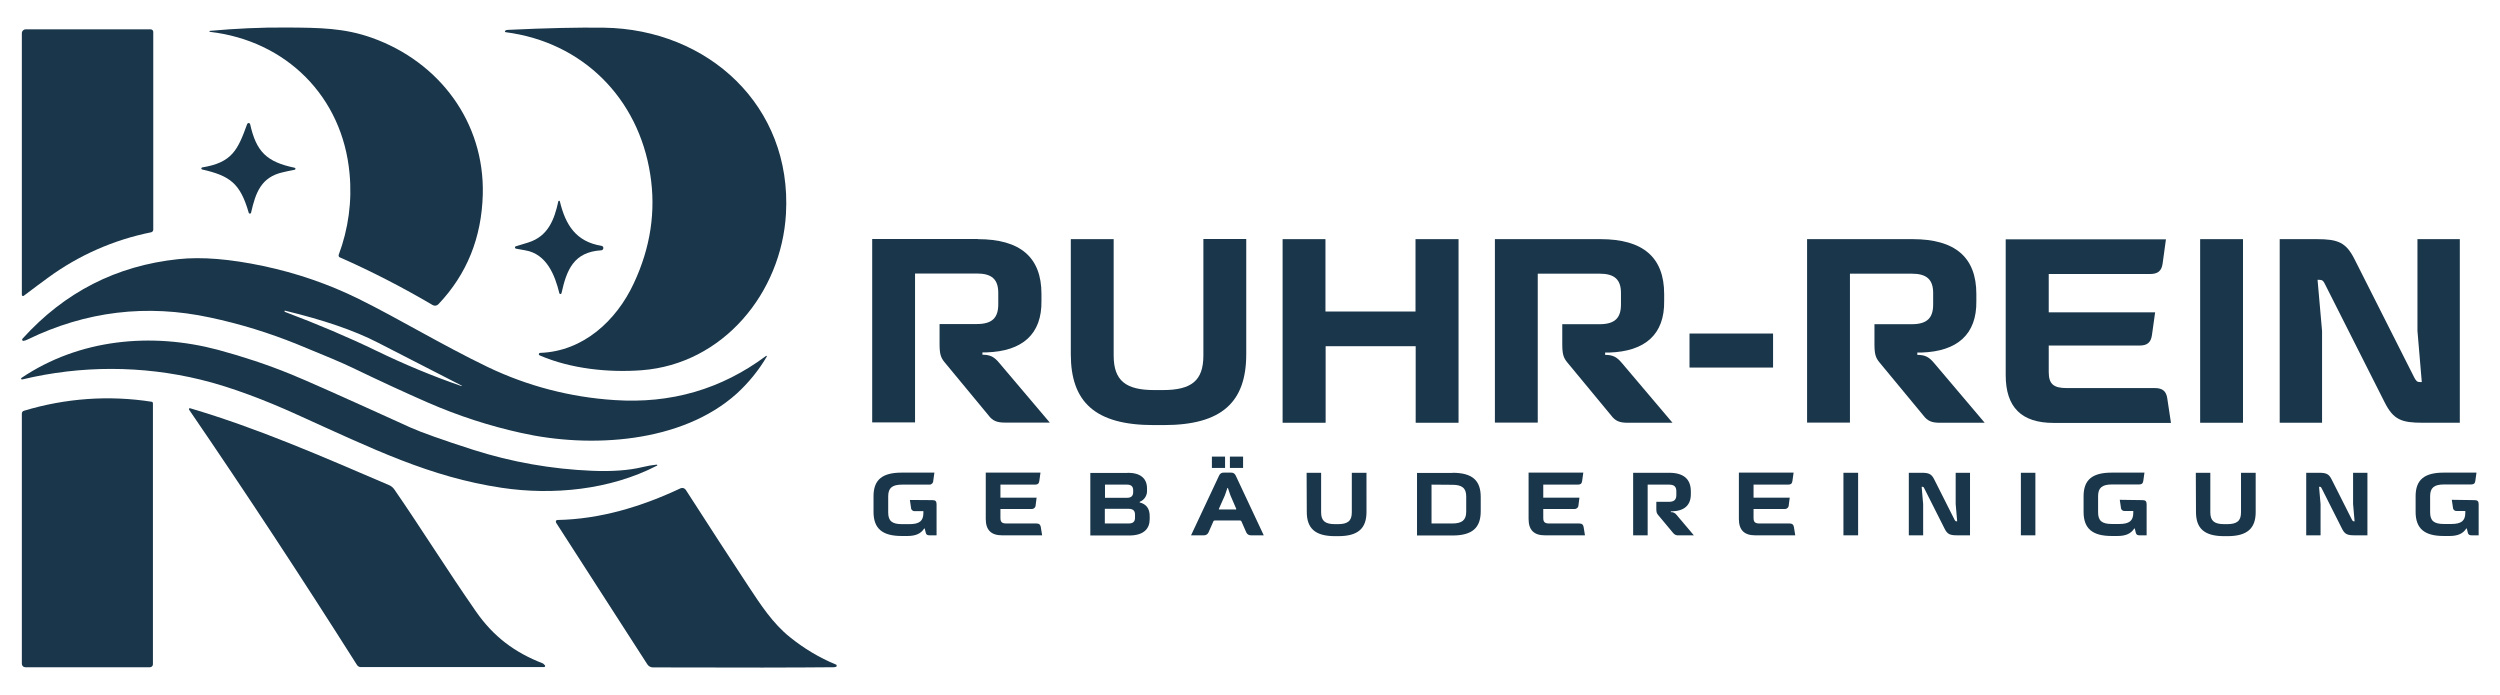
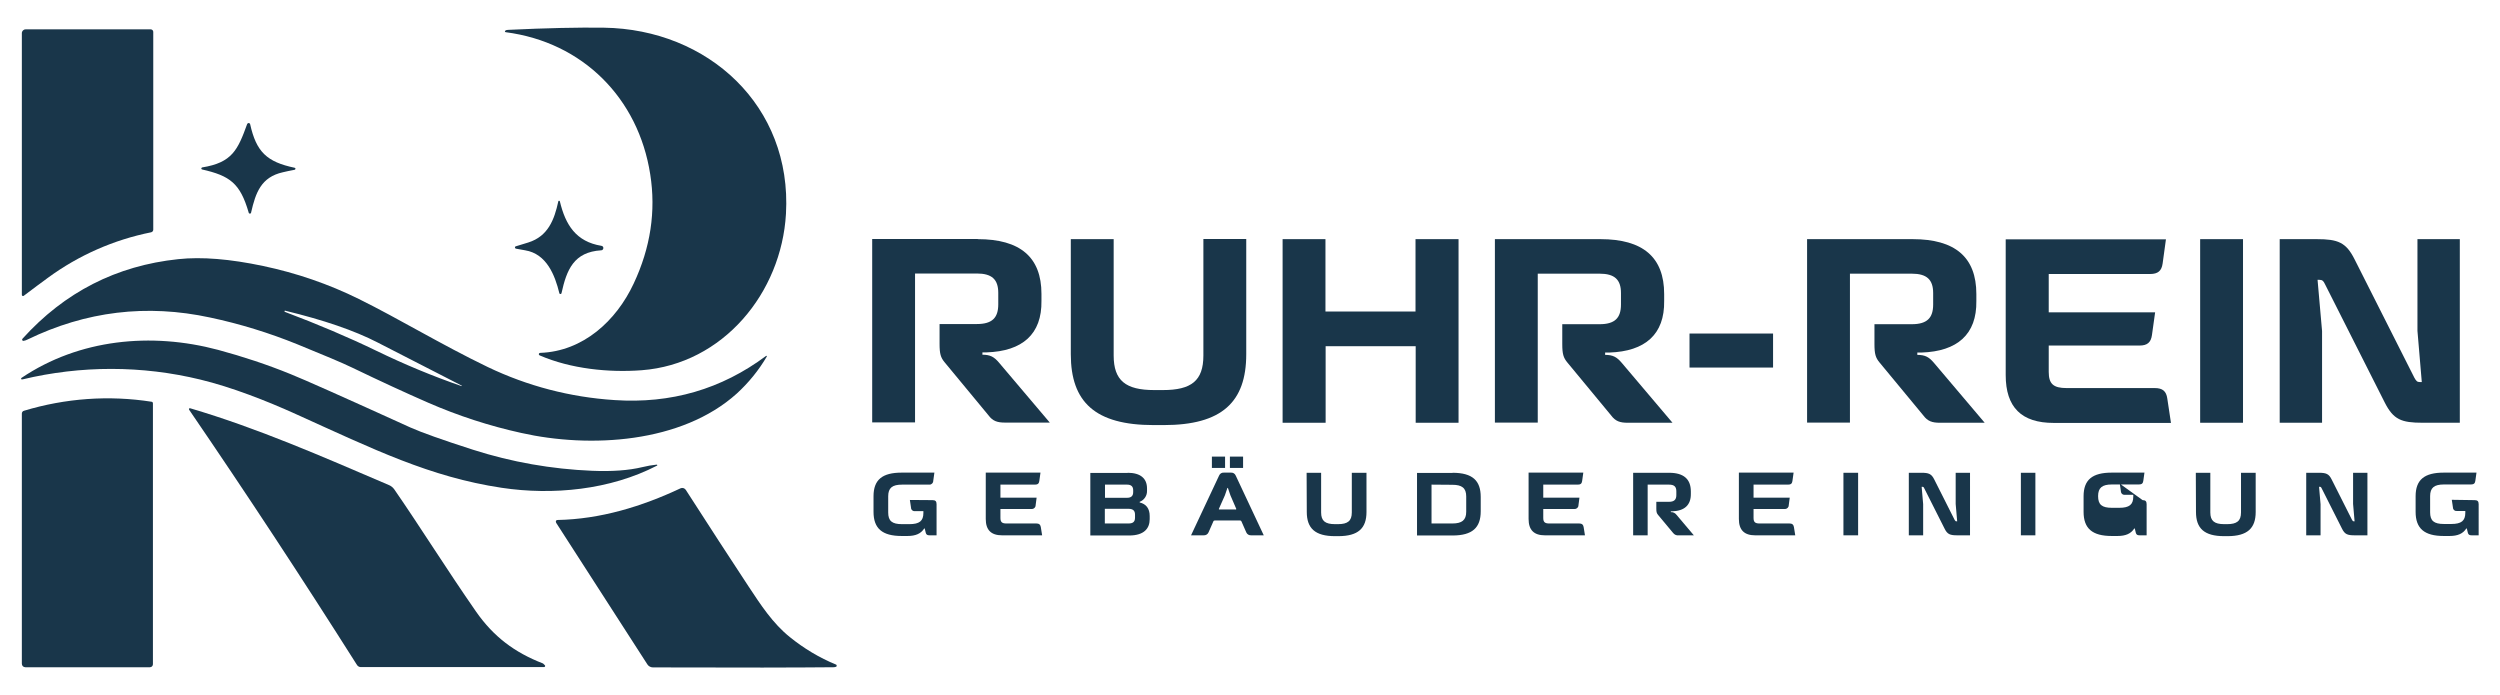
<svg xmlns="http://www.w3.org/2000/svg" id="Layer_1" x="0px" y="0px" viewBox="0 0 1499.1 416.5" style="enable-background:new 0 0 1499.1 416.5;" xml:space="preserve">
  <style type="text/css">	.st0{fill:#19364A;}</style>
  <g>
-     <path class="st0" d="M125.9,19.1c45.7,5.3,79.5,38.8,83.7,84.9c1.6,16.6-0.7,33.3-6.5,48.8c-0.2,0.6,0.1,1.3,0.6,1.5  c19.1,8.4,37.7,18,55.7,28.6c1.1,0.7,2.6,0.5,3.5-0.5c17.1-18,25.9-39.9,26.6-65.8c1.1-43.4-26.1-79.5-66.4-93.9  c-16.6-5.9-31.1-6.1-51.7-6.2c-14.9-0.1-30,0.6-45.5,2c-0.2,0-0.3,0.1-0.3,0.3C125.6,19,125.7,19.1,125.9,19.1L125.9,19.1z" />
    <path class="st0" d="M303.2,19.3c46.3,6,79.6,39.6,86.7,85.2c3.5,22.1,0.2,44-9.9,65.5c-10.4,22.3-30.3,40.7-56.1,41.6  c-0.4,0-0.8,0.4-0.8,0.8c0,0.3,0.2,0.6,0.5,0.7c18.7,8.1,41.5,10.4,61.2,8.9c48.8-3.7,83.8-46.4,86.5-93.8  C475,63.4,424.5,17.5,362.1,16.6c-15.2-0.2-34.3,0.2-57.3,1.3c-0.6,0-1.3,0.1-1.8,0.5c-0.2,0.1-0.3,0.5-0.2,0.7  C302.9,19.2,303.1,19.3,303.2,19.3z" />
    <path class="st0" d="M14.2,177.4c5.7-4.3,10.5-7.9,14.5-10.8c18.4-13.5,39.5-22.8,61.9-27.3c0.8-0.2,1.3-0.8,1.3-1.6V19.1  c0-0.8-0.7-1.5-1.5-1.5h-75c-1.3,0-2.3,1-2.3,2.3c0,0,0,0,0,0v156.9c0,0.4,0.3,0.7,0.7,0.7C13.9,177.5,14.1,177.5,14.2,177.4z" />
    <path class="st0" d="M121.1,101.6c16.8,3.8,22.9,8.3,28,25.8c0,0.4,0.4,0.7,0.8,0.7s0.7-0.4,0.7-0.8l0,0c2.7-11.8,6-21.1,19-24  c1.6-0.4,4-0.9,7.1-1.5c0.3-0.1,0.5-0.4,0.5-0.7c-0.1-0.2-0.2-0.4-0.5-0.5c-16.7-3.5-23-9.5-26.7-26.1c-0.1-0.5-0.6-0.8-1.1-0.7  c-0.3,0.1-0.6,0.3-0.7,0.6c-5.6,15.5-9,23.1-27,26c-0.3,0.1-0.5,0.4-0.5,0.8C120.8,101.3,120.9,101.5,121.1,101.6z" />
    <path class="st0" d="M335.4,175.8c0.1,0.4,0.5,0.6,0.8,0.5c0.3-0.1,0.5-0.3,0.5-0.5c3.1-14.1,7.4-24.7,23.8-25.7  c0.7,0,1.3-0.6,1.3-1.4c0-0.7-0.5-1.2-1.2-1.3c-15.2-2.5-21.5-12.5-24.9-26.7c-0.1-0.3-0.3-0.4-0.6-0.3c-0.2,0-0.3,0.2-0.3,0.3  c-2.4,11.1-6.2,21-18,24.7c-1.5,0.5-4,1.2-7.5,2.3c-0.4,0.1-0.6,0.5-0.5,0.9c0.1,0.2,0.3,0.4,0.5,0.5c3.7,0.7,5.5,1,5.6,1  C327.8,152.2,332.8,165.1,335.4,175.8z" />
    <path class="st0" d="M13.5,203.1c-0.3,0.3-0.3,0.8,0,1.1c0.2,0.2,0.4,0.2,0.6,0.2c0.8-0.1,1.6-0.4,2.4-0.8  c35-17,71.5-21.4,109.5-13.2c17.9,3.8,35.4,9.2,52.4,16.1c15.7,6.4,26.7,11,32.9,14c16.8,8.1,32,15.1,45.5,21  c17.9,7.8,36.6,13.9,55.7,18.1c41.3,9.3,96.2,6.2,129.3-23.6c7.1-6.5,13.2-14,18-22.2c0.1-0.1,0-0.3-0.1-0.4c-0.1-0.1-0.2,0-0.3,0  c-26.8,20-57.1,28.8-91,26.5c-26.4-1.7-52.1-8.4-75.9-19.8c-28-13.5-53.2-28.9-77.3-40.8c-18.2-9-37.5-15.6-57.4-19.8  c-19.9-4.2-36.8-5.6-50.9-4.1C69.8,159.3,38.7,175.2,13.5,203.1z M170.6,186.5c0.1-0.2,0.3-0.3,0.4-0.2c23.1,5.6,41.5,11.9,55.3,19  l50.5,25.9c0.1,0.1,0.1,0.2,0.1,0.2c0,0.1-0.1,0.1-0.2,0.1c-17.4-6-34.4-13.1-50.9-21.1c-16.7-8.1-35.1-15.9-55-23.4  C170.6,186.9,170.6,186.7,170.6,186.5L170.6,186.5z" />
    <path class="st0" d="M13.5,227.5c35-8.4,71.6-8.4,106.6,0.1c18.7,4.5,39.9,12.8,57.3,20.7c46.9,21.2,80.3,37.7,123.4,44.2  c30.7,4.6,65,1.3,93.2-13.3c0.2-0.1,0.2-0.3,0.1-0.4c-0.1-0.1-0.2-0.2-0.3-0.2c-2.9,0.3-5.8,0.8-8.6,1.5c-8.3,2-18.4,2.7-30.2,2.2  c-24.2-1-48.2-5.2-71.3-12.6c-18.4-5.9-31-10.4-37.7-13.4c-39.8-18.1-63.6-28.7-71.6-31.9c-14.2-5.8-28.8-10.6-43.6-14.6  c-40.1-10.7-83.3-6.5-117.9,16.8c-0.3,0.2-0.3,0.6-0.1,0.9C13.1,227.4,13.3,227.5,13.5,227.5z" />
    <path class="st0" d="M90.9,240.9c-25.6-4-51.7-2.1-76.5,5.4c-0.8,0.2-1.3,0.9-1.3,1.7V398c0,1.2,0.9,2.1,2.1,2.1c0,0,0,0,0,0h74.7  c1,0,1.8-0.8,1.8-1.8V241.9C91.7,241.4,91.4,240.9,90.9,240.9z" />
    <path class="st0" d="M325.8,398l-0.3-0.2c-17-6.6-29.5-16-40-31c-17.4-25-34-51.6-49.1-73.4c-0.8-1.1-1.9-2-3.1-2.5  c-41.1-17.6-78.7-34.1-119.3-46.1c-0.3-0.1-0.6,0.1-0.7,0.4c0,0.2,0,0.3,0.1,0.5c34,49.7,67.6,100.8,100.7,153.1  c0.5,0.7,1.3,1.2,2.1,1.2h110c0.4,0,0.7-0.3,0.7-0.7c0-0.2-0.1-0.4-0.3-0.5L325.8,398z" />
    <path class="st0" d="M501.3,398.5c-10-4.1-19.3-9.7-27.7-16.5c-10.2-8.2-17.3-19.1-24.9-30.6c-10.7-16.2-23.2-35.5-37.5-57.7  c-0.7-1-2-1.4-3.1-0.9c-23.4,11-48.1,18.5-73.8,19c-0.6,0-1,0.4-1,1c0,0.2,0.1,0.5,0.2,0.7l54.7,84.9c0.7,1.1,2,1.8,3.3,1.8  c51.7,0.2,87.8,0.1,108.3-0.1c0.5,0,1.1-0.1,1.6-0.3c0.3-0.2,0.4-0.5,0.3-0.8C501.6,398.6,501.4,398.5,501.3,398.5z" />
    <path class="st0" d="M559.2,299.9c1.7,0,2.4,0.7,2.4,2.4V321h-4.2c-1.4,0-2-0.4-2.3-1.6l-0.6-2.5h-0.3c-2,3.1-5.1,4.5-10.1,4.5  h-3.4c-11.7,0-16.9-4.5-16.9-14.5v-9.3c0-9.9,5.2-14.2,16.9-14.2h19.6l-0.7,5c0,1.2-1,2.2-2.2,2.2c-0.1,0-0.2,0-0.3,0h-16.2  c-5.9,0-8.3,2-8.3,7v9.7c0,5.1,2.3,7,8.3,7h4.4c6,0,8.4-1.9,8.4-6.7v-1.1h-5c-1.1,0.2-2.2-0.6-2.4-1.7c0-0.1,0-0.2,0-0.3l-0.7-4.7  L559.2,299.9z" />
    <path class="st0" d="M623.9,283.5l-0.7,5c-0.2,1.5-1,2.1-2.6,2.1h-20.7v7.8h21.7l-0.6,4.6c0,1.2-1,2.2-2.2,2.2c-0.1,0-0.2,0-0.3,0  h-18.6v5.4c0,2.5,1,3.3,3.6,3.3h18c1.6,0,2.3,0.6,2.6,2.1l0.8,5h-24c-6.6,0-9.8-3.2-9.8-9.8v-27.8H623.9z" />
    <path class="st0" d="M676.2,283.5c7.7,0,11.6,3.4,11.6,9.4v1.4c0.1,2.9-1.7,5.6-4.4,6.6v0.4c3.9,0.9,6,3.7,6,8.1v1.9  c0,5.6-3.4,9.8-12.3,9.8h-23.3v-37.5H676.2z M662.6,298.5h13.2c2.5,0,3.7-1.1,3.7-3.4V294c0-2.3-1.2-3.4-3.7-3.4h-13.2L662.6,298.5  z M676.7,313.9c2.8,0,3.9-1.1,3.9-3.5v-1.8c0-2.3-1.1-3.5-3.9-3.5h-14.2v8.8H676.7z" />
    <path class="st0" d="M731,285.2c0.5-1.2,1.6-1.9,2.9-1.8h4.2c1.3-0.1,2.4,0.6,2.9,1.8l16.8,35.8h-7.5c-1.3,0.1-2.5-0.6-3-1.8  l-2.9-6.6c-0.1-0.3-0.4-0.5-0.8-0.5h-15.2c-0.3,0-0.7,0.2-0.8,0.5l-2.9,6.6c-0.5,1.2-1.7,1.9-3,1.8h-7.5L731,285.2z M726.7,280.6  v-6.8h7.9v6.8H726.7z M740.9,305.6c0.2,0,0.3-0.1,0.4-0.3c0-0.1,0-0.1,0-0.2l-3.5-8.1l-1.5-4.4h-0.3l-1.5,4.4l-3.6,8.1  c-0.1,0.2,0,0.3,0.1,0.4c0.1,0,0.1,0.1,0.2,0H740.9z M737.5,273.8h7.9v6.8h-7.9V273.8z" />
    <path class="st0" d="M783.5,283.5h8.7v23.8c0,5.1,2.5,7,8.3,7h1.8c5.8,0,8.3-1.9,8.3-7v-23.8h8.8V307c0,9.8-5,14.5-16.9,14.5h-2  c-11.9,0-16.9-4.7-16.9-14.5L783.5,283.5z" />
    <path class="st0" d="M871,283.5c12,0,16.9,4.7,16.9,14.5v8.6c0,9.8-5,14.5-16.9,14.5h-21.3v-37.5H871z M858.4,290.6v23.3h12.5  c5.7,0,8.3-2,8.3-7v-9.2c0-5.1-2.6-7-8.3-7L858.4,290.6z" />
    <path class="st0" d="M949.4,283.5l-0.7,5c-0.2,1.5-1,2.1-2.6,2.1h-20.7v7.8h21.7l-0.6,4.6c0,1.2-1,2.2-2.2,2.2c-0.1,0-0.2,0-0.3,0  h-18.6v5.4c0,2.5,1,3.3,3.6,3.3h18c1.6,0,2.3,0.6,2.6,2.1l0.8,5h-24c-6.6,0-9.8-3.2-9.8-9.8v-27.8H949.4z" />
    <path class="st0" d="M1000.9,283.5c8.6,0,13,3.7,13,11.2v1.4c0.1,6.8-3.9,10.3-11.2,10.5h-0.8v0.5c1.3-0.1,2.6,0.5,3.4,1.6  l10.4,12.3h-9.1c-1.3,0.2-2.6-0.4-3.4-1.5l-9-10.8c-0.8-1-1-1.7-1-3.7v-4.1h7.6c3.1,0,4.4-1.3,4.4-4v-2.3c0-2.8-1.3-4-4.4-4H988  v30.4h-8.7v-37.5H1000.9z" />
    <path class="st0" d="M1075.5,283.5l-0.7,5c-0.2,1.5-1,2.1-2.6,2.1h-20.7v7.8h21.7l-0.6,4.6c0,1.2-1,2.2-2.2,2.2c-0.1,0-0.2,0-0.3,0  h-18.6v5.4c0,2.5,1,3.3,3.6,3.3h18c1.6,0,2.3,0.6,2.6,2.1l0.8,5h-24c-6.6,0-9.8-3.2-9.8-9.8v-27.8H1075.5z" />
    <path class="st0" d="M1114.2,321h-8.8v-37.5h8.8V321z" />
    <path class="st0" d="M1144.6,321v-37.5h7.6c4.3,0,6,0.6,7.7,4.1l12.2,24.2c0.4,0.6,0.5,0.8,1.1,0.8h0.4l-0.9-10.4v-18.7h8.6V321  h-7.6c-4.4,0-6-0.6-7.7-4.1l-12.2-24.2c-0.3-0.6-0.5-0.8-1.1-0.8h-0.4l0.9,10.4V321H1144.6z" />
    <path class="st0" d="M1220.5,321h-8.7v-37.5h8.7V321z" />
-     <path class="st0" d="M1284.8,299.9c1.7,0,2.4,0.7,2.4,2.4V321h-4.2c-1.4,0-2-0.4-2.3-1.6l-0.6-2.5h-0.3c-2,3.1-5.1,4.5-10.1,4.5  h-3.4c-11.7,0-16.9-4.5-16.9-14.5v-9.3c0-9.9,5.2-14.2,16.9-14.2h19.6l-0.7,5c-0.2,1.5-1,2.1-2.6,2.1h-16.2c-5.9,0-8.3,2-8.3,7v9.7  c0,5.1,2.3,7,8.3,7h4.4c6,0,8.4-1.9,8.4-6.7v-1.1h-5c-1.1,0.2-2.2-0.6-2.4-1.7c0-0.1,0-0.2,0-0.3l-0.7-4.7L1284.8,299.9z" />
+     <path class="st0" d="M1284.8,299.9c1.7,0,2.4,0.7,2.4,2.4V321h-4.2c-1.4,0-2-0.4-2.3-1.6l-0.6-2.5h-0.3c-2,3.1-5.1,4.5-10.1,4.5  h-3.4c-11.7,0-16.9-4.5-16.9-14.5v-9.3c0-9.9,5.2-14.2,16.9-14.2h19.6l-0.7,5c-0.2,1.5-1,2.1-2.6,2.1h-16.2c-5.9,0-8.3,2-8.3,7c0,5.1,2.3,7,8.3,7h4.4c6,0,8.4-1.9,8.4-6.7v-1.1h-5c-1.1,0.2-2.2-0.6-2.4-1.7c0-0.1,0-0.2,0-0.3l-0.7-4.7L1284.8,299.9z" />
    <path class="st0" d="M1316.7,283.5h8.7v23.8c0,5.1,2.5,7,8.3,7h1.8c5.8,0,8.3-1.9,8.3-7v-23.8h8.8V307c0,9.8-5,14.5-16.9,14.5h-2  c-12,0-16.9-4.7-16.9-14.5L1316.7,283.5z" />
    <path class="st0" d="M1382.9,321v-37.5h7.6c4.3,0,6,0.6,7.7,4.1l12.2,24.2c0.4,0.6,0.5,0.8,1.1,0.8h0.4l-0.9-10.4v-18.7h8.6V321  h-7.6c-4.4,0-6-0.6-7.7-4.1l-12.2-24.2c-0.3-0.6-0.5-0.8-1.1-0.8h-0.4l0.9,10.5V321L1382.9,321z" />
    <path class="st0" d="M1483.9,299.9c1.7,0,2.4,0.7,2.4,2.4V321h-4.2c-1.4,0-2-0.4-2.3-1.6l-0.6-2.5h-0.3c-2,3.1-5.1,4.5-10.1,4.5  h-3.4c-11.7,0-16.9-4.5-16.9-14.5v-9.3c0-9.9,5.2-14.2,16.9-14.2h19.6l-0.7,5c-0.2,1.5-1,2.1-2.6,2.1h-16.2c-5.9,0-8.3,2-8.3,7v9.7  c0,5.1,2.3,7,8.3,7h4.4c6,0,8.4-1.9,8.4-6.7v-1.1h-5c-1.1,0.2-2.2-0.6-2.4-1.7c0-0.1,0-0.2,0-0.3l-0.7-4.7L1483.9,299.9z" />
    <path class="st0" d="M586.3,143.4c25.4,0,38.2,10.8,38.2,32.8v4.2c0.3,20-11.4,30.2-32.9,30.9h-2.5v1.4c4.7,0,7,1.3,9.9,4.7  l30.5,36h-26.8c-4.7,0-7.4-0.9-10-4.4l-26.3-31.8c-2.3-2.8-3-5-3-11v-11.9h22.4c9.2,0,12.8-3.8,12.8-11.8v-6.9  c0-8.1-3.9-11.6-12.8-11.6h-37.1v89.3H523v-110H586.3z" />
    <path class="st0" d="M642.1,143.4h25.7v69.8c0,15,7.2,20.7,24.3,20.7h5.2c17.1,0,24.3-5.6,24.3-20.7v-69.9h25.7v69.1  c0,28.7-14.6,42.5-49.5,42.5h-6c-35.1,0-49.7-13.8-49.7-42.5L642.1,143.4z" />
    <path class="st0" d="M769.1,253.5V143.4h25.7v43.4h54v-43.4h25.8v110.1h-25.7v-45.9h-54v45.9H769.1z" />
    <path class="st0" d="M959.7,143.4c25.4,0,38.2,10.8,38.2,32.9v4.2c0.3,20-11.4,30.2-32.9,30.9h-2.5v1.4c4.7,0,7,1.3,9.9,4.7  l30.5,36h-26.8c-4.7,0-7.4-0.9-10-4.4l-26.3-31.8c-2.3-2.8-3-5-3-11v-11.9h22.4c9.2,0,12.8-3.8,12.8-11.8v-6.9  c0-8.1-3.9-11.6-12.8-11.6h-37.1v89.3h-25.7v-110H959.7z" />
    <path class="st0" d="M1013.1,200h50.1v20.4h-50.1V200z" />
    <path class="st0" d="M1146.9,143.4c25.4,0,38.2,10.8,38.2,32.9v4.2c0.3,20-11.4,30.2-32.9,30.9h-2.5v1.4c4.7,0,7,1.3,9.9,4.7  l30.5,36h-26.8c-4.7,0-7.4-0.9-10-4.4l-26.3-31.8c-2.3-2.8-3-5-3-11v-11.9h22.4c9.2,0,12.8-3.8,12.8-11.8v-6.9  c0-8.1-3.9-11.6-12.8-11.6h-37.1v89.3h-25.7v-110H1146.9z" />
    <path class="st0" d="M1298.8,143.4l-2,14.6c-0.6,4.4-2.8,6.3-7.5,6.3h-60.8v23h63.8l-1.9,13.6c-0.6,4.4-2.8,6.3-7.4,6.3h-54.5V223  c0,7.2,2.8,9.7,10.7,9.7h52.9c4.7,0,6.9,1.9,7.5,6.3l2.2,14.6h-70.3c-19.4,0-28.8-9.4-28.8-28.7v-81.4H1298.8z" />
    <path class="st0" d="M1345,253.5h-25.7V143.4h25.7V253.5z" />
    <path class="st0" d="M1367,253.5V143.4h22.2c12.7,0,17.6,1.9,22.7,12.1l35.9,71.1c1.1,1.9,1.6,2.5,3.3,2.5h1.1l-2.6-30.7v-55h25.4  v110.1h-22.3c-12.8,0-17.5-1.9-22.7-12.1l-35.9-71.1c-0.9-1.9-1.6-2.5-3.3-2.5h-1.1l2.7,30.7v55H1367z" />
  </g>
</svg>